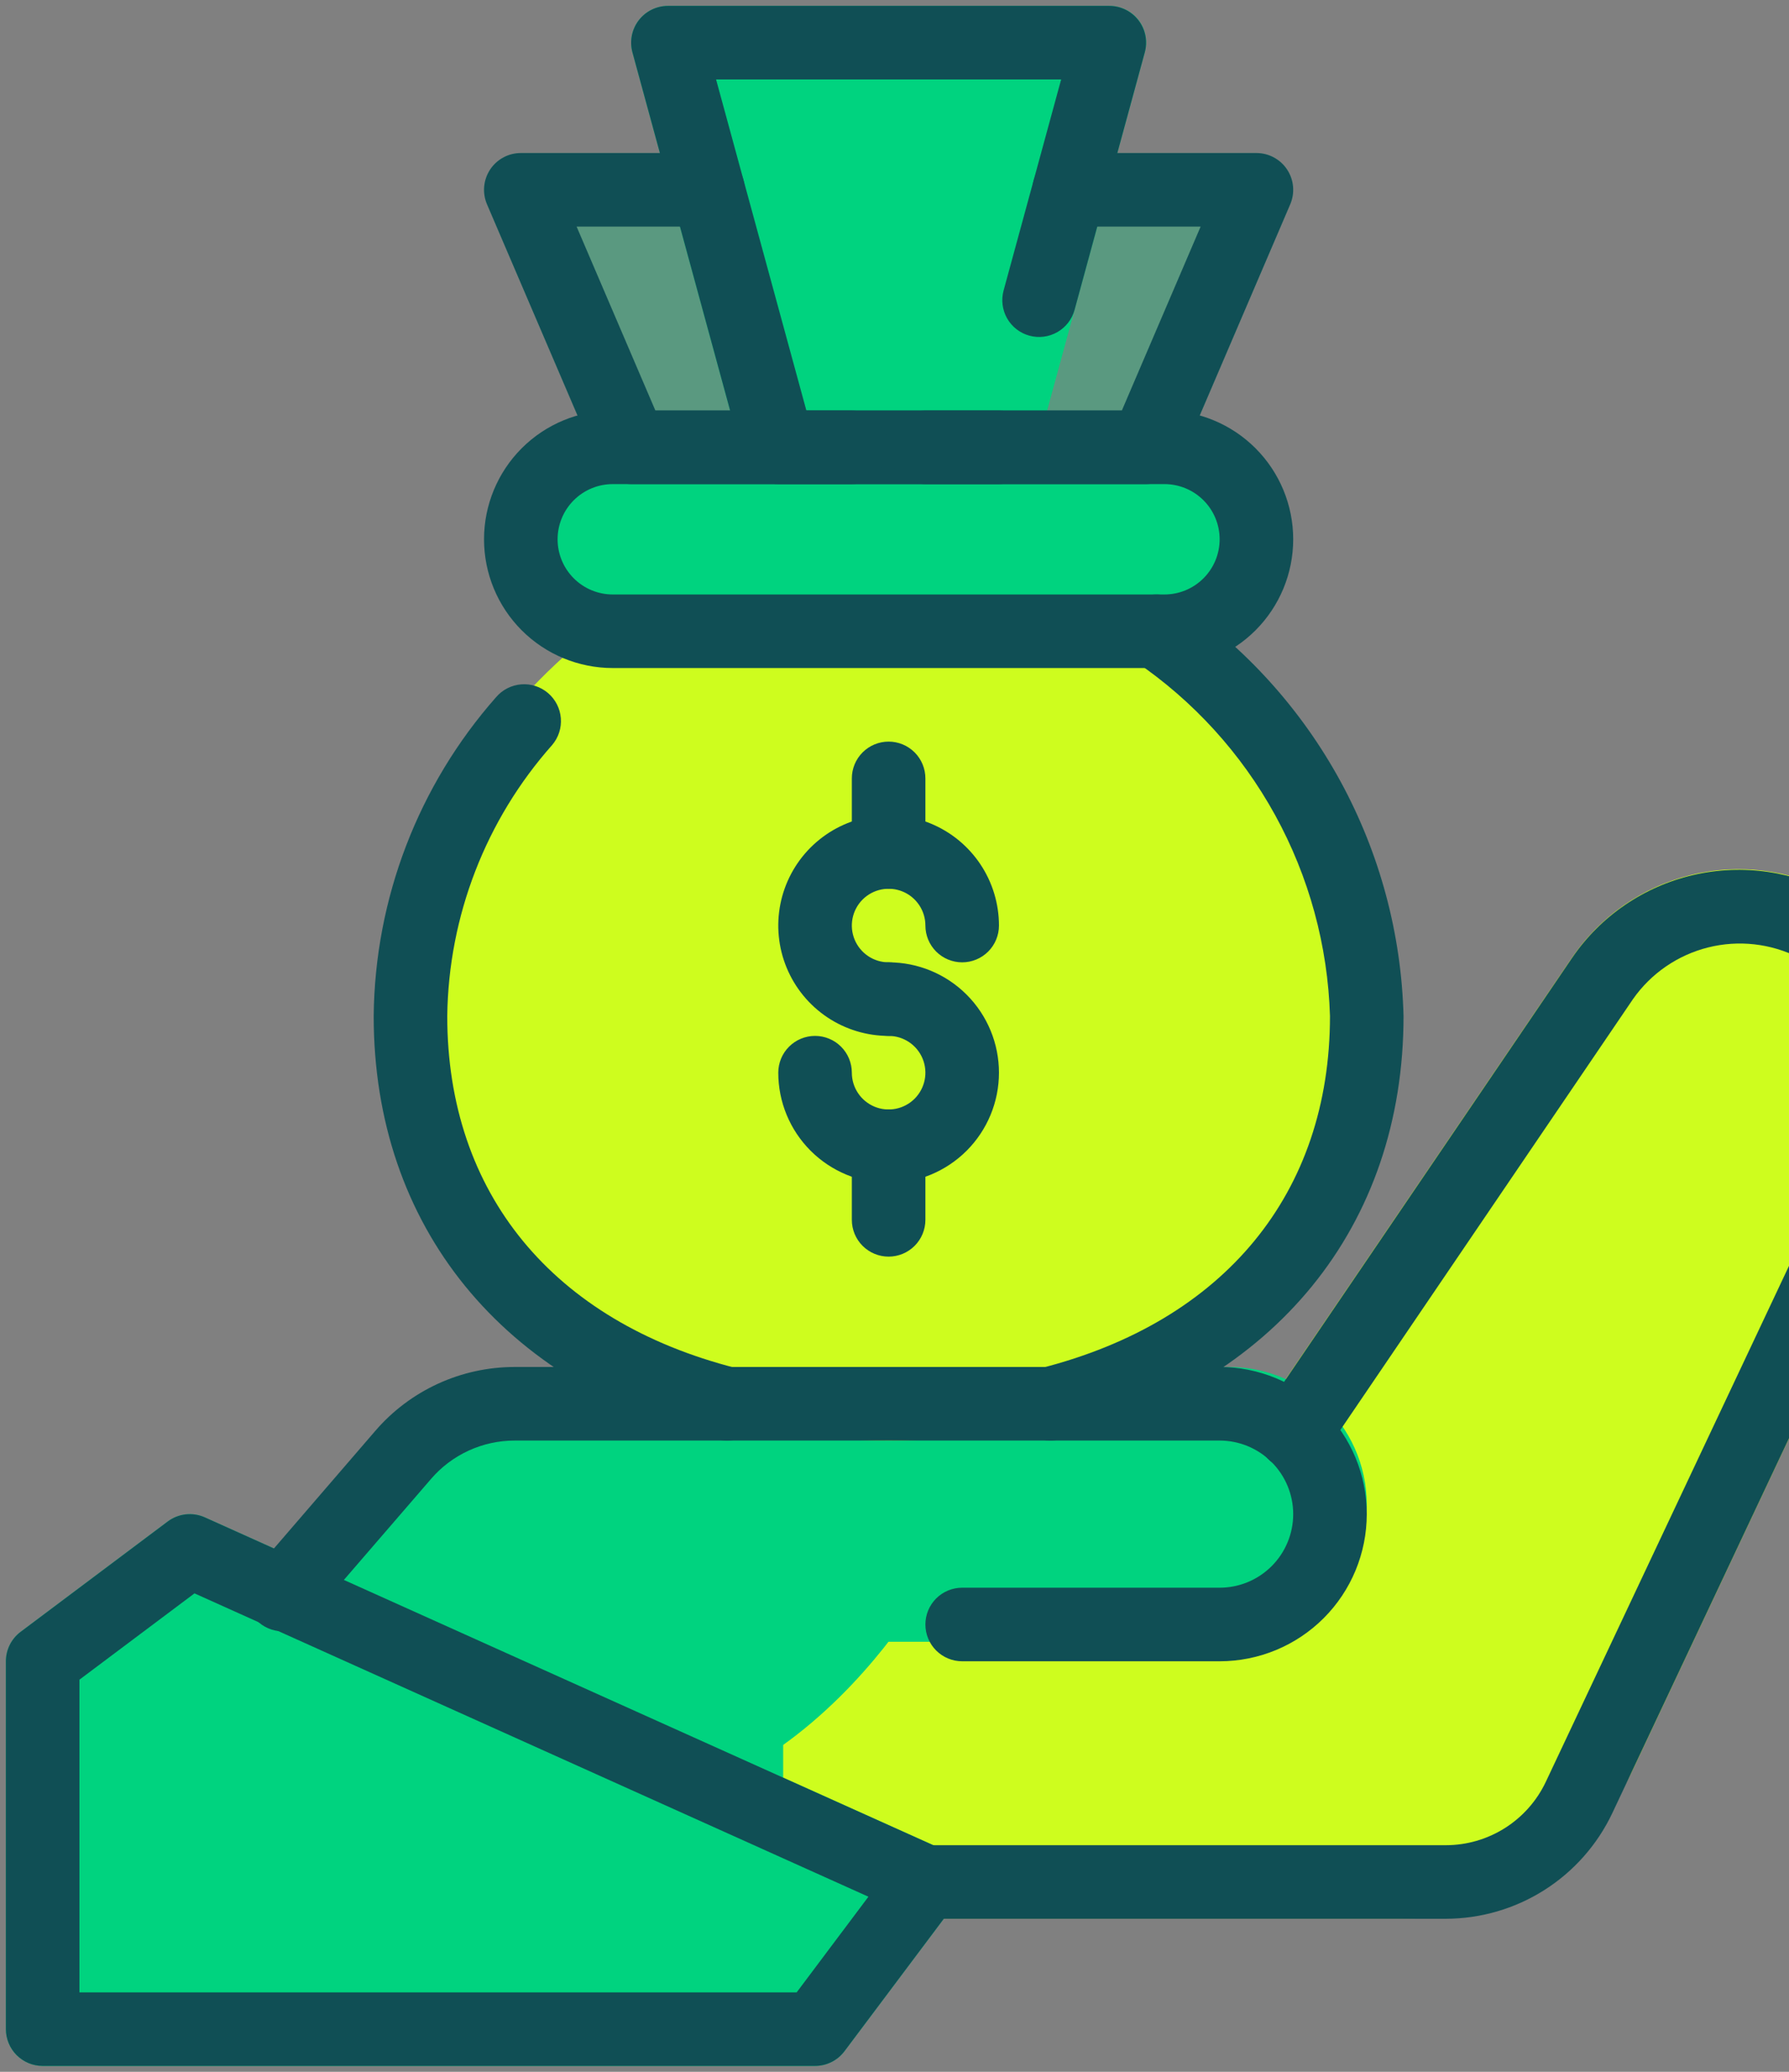
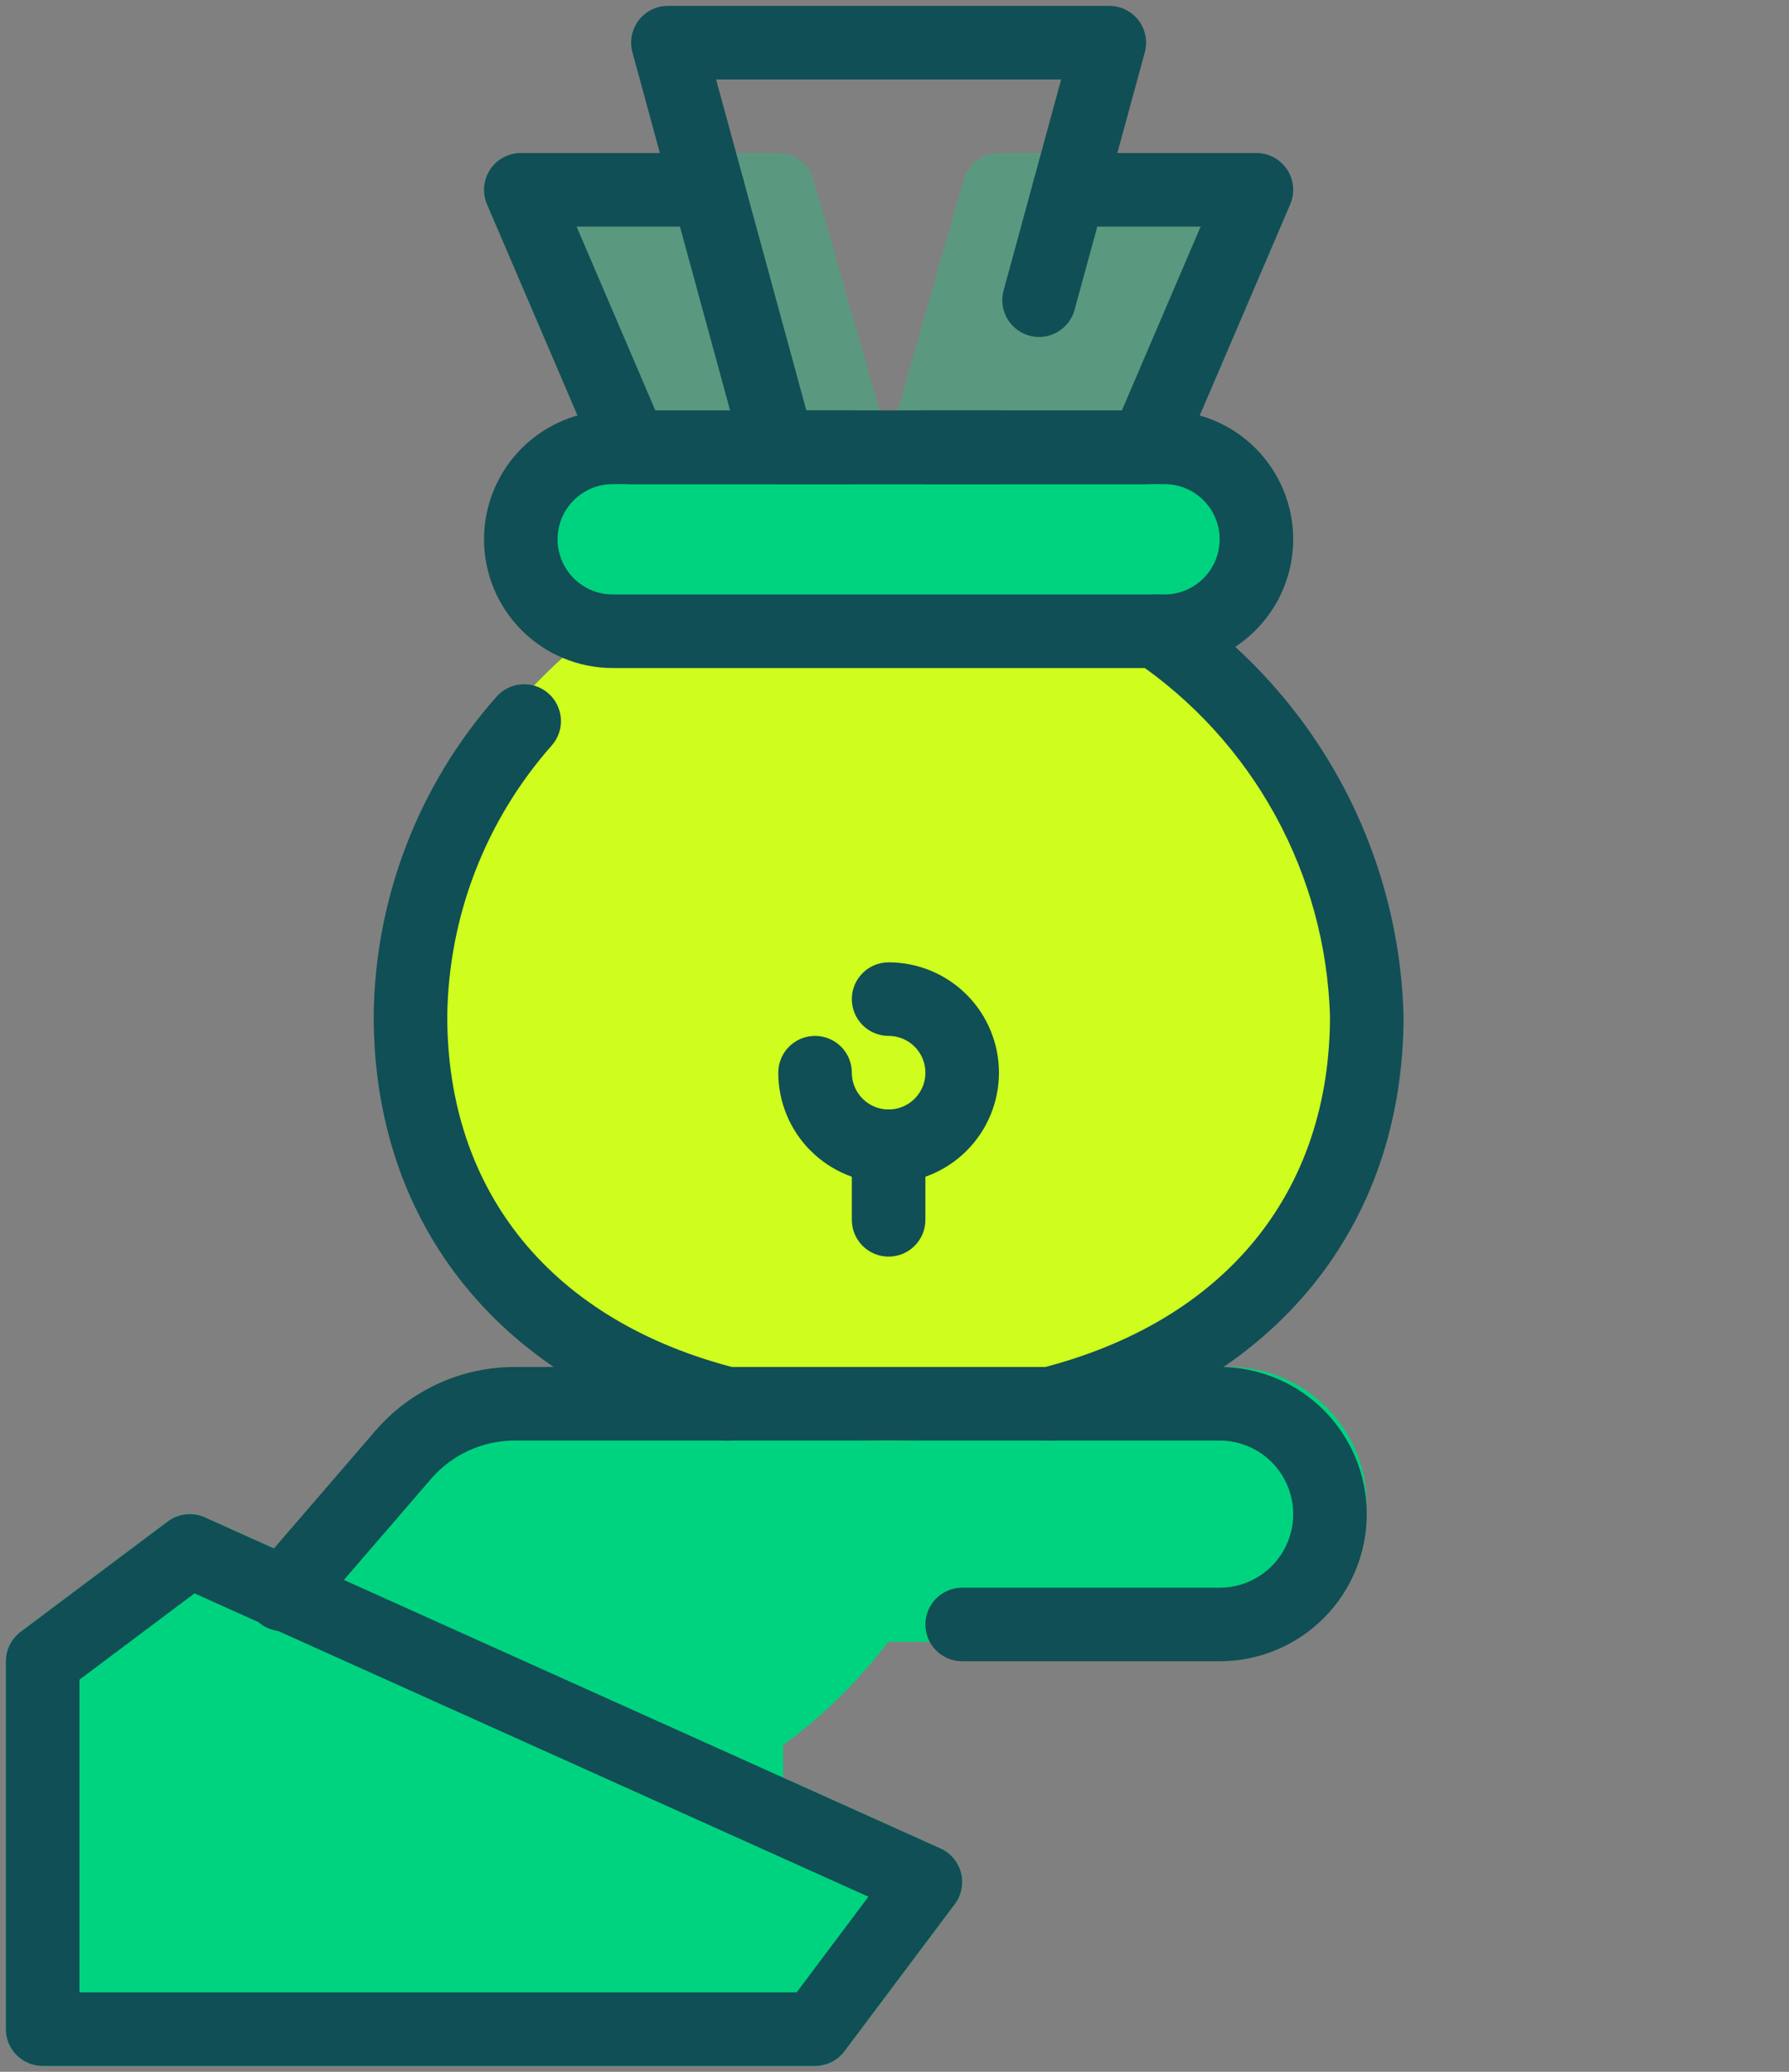
<svg xmlns="http://www.w3.org/2000/svg" width="152" height="176" viewBox="0 0 152 176" fill="none">
  <rect x="0" y="0" width="152" height="176" fill="#808080" stroke="none" />
-   <path d="M155.781 75.85C152.053 73.864 147.721 73.326 143.62 74.343C139.519 75.359 135.939 77.856 133.569 81.353L107.816 119.25H47.375C46.546 119.25 45.751 119.579 45.165 120.165C44.579 120.751 44.25 121.546 44.25 122.375V159.875C44.25 160.704 44.579 161.499 45.165 162.085C45.751 162.671 46.546 163 47.375 163H118.891C123.037 162.989 127.096 161.805 130.598 159.584C134.1 157.363 136.901 154.197 138.678 150.45L163.253 98.312C165.142 94.327 165.419 89.766 164.027 85.581C162.635 81.396 159.681 77.91 155.781 75.85Z" fill="#CEFD1E" />
  <path d="M104.459 116.125H53.806C50.062 116.124 46.363 116.947 42.972 118.536C39.581 120.124 36.581 122.439 34.184 125.316L26.387 134.672L26.125 135.041L17.375 149.625C17.131 150.03 16.989 150.487 16.961 150.959C16.933 151.43 17.02 151.902 17.215 152.332C17.41 152.762 17.706 153.139 18.078 153.43C18.451 153.72 18.888 153.916 19.353 154L51.453 159.834C51.62 159.866 51.79 159.881 51.959 159.881H63.625C64.398 159.881 65.14 159.574 65.687 159.027C66.234 158.48 66.541 157.739 66.541 156.966V139.466H103.938C106.898 139.515 109.773 138.471 112.011 136.532C114.249 134.593 115.693 131.897 116.066 128.959C116.227 127.337 116.047 125.7 115.537 124.152C115.028 122.603 114.2 121.179 113.107 119.97C112.013 118.761 110.679 117.795 109.19 117.132C107.701 116.47 106.089 116.127 104.459 116.125Z" fill="#00D37F" />
  <path d="M75.378 37.144L69.128 15.269C68.942 14.616 68.548 14.041 68.007 13.632C67.465 13.222 66.804 13.001 66.125 13H44.25C43.733 13 43.224 13.128 42.769 13.374C42.313 13.619 41.926 13.973 41.641 14.405C41.357 14.837 41.184 15.332 41.138 15.847C41.092 16.363 41.175 16.881 41.378 17.356L50.753 39.231C50.994 39.793 51.395 40.272 51.905 40.609C52.416 40.946 53.014 41.125 53.625 41.125H72.375C72.858 41.125 73.335 41.012 73.768 40.797C74.2 40.581 74.577 40.268 74.868 39.882C75.159 39.496 75.356 39.048 75.445 38.573C75.534 38.098 75.511 37.609 75.378 37.144Z" fill="#00D37F" fill-opacity="0.3" />
  <path d="M109.36 14.403C109.075 13.972 108.687 13.618 108.232 13.373C107.776 13.128 107.267 13 106.75 13H84.875C84.196 13.001 83.536 13.222 82.994 13.632C82.452 14.041 82.058 14.616 81.872 15.269L75.622 37.144C75.49 37.609 75.467 38.098 75.555 38.573C75.644 39.048 75.842 39.496 76.133 39.882C76.424 40.268 76.8 40.581 77.233 40.797C77.665 41.012 78.142 41.125 78.625 41.125H97.375C97.987 41.125 98.585 40.946 99.095 40.609C99.606 40.272 100.006 39.793 100.247 39.231L109.622 17.356C109.826 16.881 109.909 16.362 109.863 15.847C109.817 15.331 109.644 14.835 109.36 14.403Z" fill="#00D37F" fill-opacity="0.3" />
-   <path d="M96.75 1.728C96.457 1.344 96.078 1.033 95.645 0.82C95.211 0.607 94.733 0.497 94.25 0.5H56.75C56.27 0.5 55.795 0.611 55.365 0.824C54.934 1.037 54.558 1.346 54.266 1.728C53.975 2.11 53.775 2.554 53.683 3.025C53.59 3.497 53.608 3.983 53.734 4.447L63.109 38.822C63.29 39.483 63.683 40.067 64.228 40.484C64.773 40.9 65.439 41.125 66.125 41.125H84.875C85.561 41.125 86.228 40.9 86.772 40.484C87.317 40.067 87.71 39.483 87.891 38.822L97.266 4.447C97.394 3.985 97.415 3.499 97.325 3.027C97.236 2.556 97.039 2.111 96.75 1.728Z" fill="#00D37F" />
  <path d="M75.5 44.25C56.125 44.25 33.575 62.562 33.575 86.175C33.575 107.828 50.422 122.375 75.5 122.375C100.578 122.375 117.425 107.828 117.425 86.175C117.425 62.562 94.891 44.25 75.5 44.25Z" fill="#CEFD1E" />
  <path d="M96.806 35.869H54.194C51.556 35.869 49.027 36.916 47.163 38.781C45.298 40.646 44.25 43.175 44.25 45.813C44.25 48.45 45.298 50.979 47.163 52.844C49.027 54.709 51.556 55.756 54.194 55.756H96.806C99.444 55.756 101.973 54.709 103.838 52.844C105.702 50.979 106.75 48.45 106.75 45.813C106.75 43.175 105.702 40.646 103.838 38.781C101.973 36.916 99.444 35.869 96.806 35.869Z" fill="#00D37F" />
  <path d="M78.625 134.875C78.625 134.875 63 163 38 150.5C13 138 50.5 134.875 50.5 134.875H78.625Z" fill="#00D37F" />
  <path d="M81.65 159.094C81.533 158.64 81.315 158.219 81.014 157.861C80.712 157.503 80.333 157.217 79.906 157.025L17.406 128.9C16.897 128.671 16.335 128.583 15.78 128.644C15.225 128.706 14.697 128.915 14.25 129.25L1.75 138.625C1.362 138.916 1.047 139.294 0.83 139.728C0.613 140.161 0.5 140.64 0.5 141.125V172.375C0.5 173.204 0.829 173.999 1.415 174.585C2.001 175.171 2.796 175.5 3.625 175.5H69.25C69.735 175.5 70.214 175.387 70.647 175.17C71.082 174.953 71.459 174.638 71.75 174.25L81.125 161.75C81.406 161.375 81.599 160.942 81.69 160.482C81.781 160.022 81.767 159.548 81.65 159.094Z" fill="#00D37F" />
-   <path d="M75.5 88C73.646 88 71.833 87.45 70.291 86.42C68.75 85.39 67.548 83.926 66.839 82.213C66.129 80.5 65.943 78.615 66.305 76.796C66.667 74.978 67.56 73.307 68.871 71.996C70.182 70.685 71.853 69.792 73.671 69.43C75.49 69.068 77.375 69.254 79.088 69.964C80.801 70.673 82.265 71.875 83.295 73.416C84.325 74.958 84.875 76.771 84.875 78.625C84.875 79.454 84.546 80.249 83.96 80.835C83.374 81.421 82.579 81.75 81.75 81.75C80.921 81.75 80.126 81.421 79.54 80.835C78.954 80.249 78.625 79.454 78.625 78.625C78.625 78.007 78.442 77.403 78.098 76.889C77.755 76.375 77.267 75.974 76.696 75.738C76.125 75.501 75.496 75.439 74.89 75.56C74.284 75.681 73.727 75.978 73.29 76.415C72.853 76.852 72.556 77.409 72.435 78.015C72.314 78.621 72.376 79.25 72.613 79.821C72.849 80.392 73.25 80.88 73.764 81.223C74.278 81.567 74.882 81.75 75.5 81.75C76.329 81.75 77.124 82.079 77.71 82.665C78.296 83.251 78.625 84.046 78.625 84.875C78.625 85.704 78.296 86.499 77.71 87.085C77.124 87.671 76.329 88 75.5 88Z" fill="#104F55" />
  <path d="M75.5 100.5C73.014 100.5 70.629 99.512 68.871 97.754C67.113 95.996 66.125 93.611 66.125 91.125C66.125 90.296 66.454 89.501 67.04 88.915C67.626 88.329 68.421 88 69.25 88C70.079 88 70.874 88.329 71.46 88.915C72.046 89.501 72.375 90.296 72.375 91.125C72.375 91.743 72.558 92.347 72.902 92.861C73.245 93.375 73.733 93.776 74.304 94.012C74.875 94.249 75.504 94.311 76.11 94.19C76.716 94.069 77.273 93.772 77.71 93.335C78.147 92.898 78.444 92.341 78.565 91.735C78.686 91.129 78.624 90.5 78.387 89.929C78.151 89.358 77.75 88.87 77.236 88.527C76.722 88.183 76.118 88 75.5 88C74.671 88 73.876 87.671 73.29 87.085C72.704 86.499 72.375 85.704 72.375 84.875C72.375 84.046 72.704 83.251 73.29 82.665C73.876 82.079 74.671 81.75 75.5 81.75C77.986 81.75 80.371 82.738 82.129 84.496C83.887 86.254 84.875 88.639 84.875 91.125C84.875 93.611 83.887 95.996 82.129 97.754C80.371 99.512 77.986 100.5 75.5 100.5Z" fill="#104F55" />
-   <path d="M75.5 75.5C74.671 75.5 73.876 75.171 73.29 74.585C72.704 73.999 72.375 73.204 72.375 72.375V66.125C72.375 65.296 72.704 64.501 73.29 63.915C73.876 63.329 74.671 63 75.5 63C76.329 63 77.124 63.329 77.71 63.915C78.296 64.501 78.625 65.296 78.625 66.125V72.375C78.625 73.204 78.296 73.999 77.71 74.585C77.124 75.171 76.329 75.5 75.5 75.5Z" fill="#104F55" />
  <path d="M75.5 106.75C74.671 106.75 73.876 106.421 73.29 105.835C72.704 105.249 72.375 104.454 72.375 103.625V97.375C72.375 96.546 72.704 95.751 73.29 95.165C73.876 94.579 74.671 94.25 75.5 94.25C76.329 94.25 77.124 94.579 77.71 95.165C78.296 95.751 78.625 96.546 78.625 97.375V103.625C78.625 104.454 78.296 105.249 77.71 105.835C77.124 106.421 76.329 106.75 75.5 106.75Z" fill="#104F55" />
  <path d="M61.781 122.375C61.521 122.375 61.262 122.342 61.009 122.278C42.688 117.61 31.75 104.163 31.75 86.313C31.85 76.327 35.542 66.712 42.15 59.225C42.417 58.912 42.742 58.655 43.109 58.468C43.475 58.282 43.874 58.169 44.284 58.136C44.694 58.104 45.106 58.152 45.497 58.279C45.888 58.406 46.25 58.608 46.562 58.875C46.875 59.142 47.132 59.468 47.319 59.834C47.506 60.2 47.619 60.599 47.651 61.009C47.684 61.419 47.635 61.831 47.509 62.222C47.382 62.613 47.179 62.975 46.913 63.288C41.273 69.644 38.11 77.816 38 86.313C38 101.344 46.95 112.25 62.553 116.222C63.291 116.41 63.935 116.861 64.363 117.49C64.792 118.12 64.977 118.884 64.882 119.639C64.787 120.395 64.42 121.089 63.849 121.593C63.278 122.097 62.543 122.375 61.781 122.375Z" fill="#104F55" />
  <path d="M89.219 122.375C88.457 122.375 87.722 122.097 87.151 121.593C86.58 121.089 86.213 120.394 86.118 119.639C86.023 118.883 86.208 118.119 86.636 117.49C87.065 116.861 87.709 116.41 88.447 116.222C104.053 112.244 113 101.344 113 86.312C112.818 80.336 111.222 74.488 108.343 69.248C105.464 64.008 101.384 59.525 96.437 56.166C95.764 55.682 95.31 54.952 95.176 54.134C95.041 53.316 95.237 52.478 95.72 51.805C96.203 51.131 96.934 50.677 97.752 50.543C98.57 50.408 99.408 50.604 100.081 51.087C105.834 55.025 110.571 60.271 113.903 66.394C117.235 72.517 119.067 79.344 119.25 86.312C119.25 104.162 108.312 117.609 89.99 122.278C89.738 122.342 89.479 122.375 89.219 122.375Z" fill="#104F55" />
  <path d="M98.938 56.75H52.062C49.162 56.75 46.38 55.598 44.328 53.547C42.277 51.495 41.125 48.713 41.125 45.812C41.125 42.912 42.277 40.13 44.328 38.078C46.38 36.027 49.162 34.875 52.062 34.875H98.938C101.838 34.875 104.62 36.027 106.671 38.078C108.723 40.13 109.875 42.912 109.875 45.812C109.875 48.713 108.723 51.495 106.671 53.547C104.62 55.598 101.838 56.75 98.938 56.75ZM52.062 41.125C50.819 41.125 49.627 41.619 48.748 42.498C47.869 43.377 47.375 44.569 47.375 45.812C47.375 47.056 47.869 48.248 48.748 49.127C49.627 50.006 50.819 50.5 52.062 50.5H98.938C100.181 50.5 101.373 50.006 102.252 49.127C103.131 48.248 103.625 47.056 103.625 45.812C103.625 44.569 103.131 43.377 102.252 42.498C101.373 41.619 100.181 41.125 98.938 41.125H52.062Z" fill="#104F55" />
  <path d="M84.875 41.125H66.125C65.439 41.125 64.773 40.9 64.228 40.483C63.683 40.067 63.29 39.483 63.109 38.822L53.734 4.447C53.608 3.983 53.59 3.497 53.683 3.025C53.775 2.554 53.975 2.11 54.266 1.728C54.558 1.346 54.934 1.036 55.365 0.824C55.795 0.611 56.27 0.5 56.75 0.5H94.25C94.731 0.5 95.205 0.611 95.635 0.824C96.066 1.036 96.442 1.346 96.734 1.728C97.026 2.11 97.225 2.554 97.318 3.025C97.41 3.497 97.392 3.983 97.266 4.447L91.3 26.322C91.082 27.122 90.555 27.802 89.836 28.213C89.116 28.625 88.262 28.734 87.463 28.516C86.663 28.298 85.982 27.771 85.571 27.051C85.16 26.331 85.051 25.478 85.269 24.678L90.159 6.75H60.841L68.513 34.875H84.875C85.704 34.875 86.499 35.204 87.085 35.79C87.671 36.376 88 37.171 88 38C88 38.829 87.671 39.624 87.085 40.21C86.499 40.796 85.704 41.125 84.875 41.125Z" fill="#104F55" />
  <path d="M72.375 41.125H53.625C53.014 41.125 52.416 40.946 51.905 40.609C51.395 40.272 50.994 39.793 50.753 39.231L41.378 17.356C41.175 16.881 41.092 16.363 41.138 15.847C41.184 15.332 41.357 14.837 41.641 14.405C41.926 13.973 42.313 13.619 42.769 13.374C43.224 13.128 43.733 13 44.25 13H60.156C60.985 13 61.78 13.329 62.366 13.915C62.952 14.501 63.281 15.296 63.281 16.125C63.281 16.954 62.952 17.749 62.366 18.335C61.78 18.921 60.985 19.25 60.156 19.25H48.991L55.684 34.875H72.375C73.204 34.875 73.999 35.204 74.585 35.79C75.171 36.376 75.5 37.171 75.5 38C75.5 38.829 75.171 39.624 74.585 40.21C73.999 40.796 73.204 41.125 72.375 41.125Z" fill="#104F55" />
  <path d="M97.375 41.125H78.625C77.796 41.125 77.001 40.796 76.415 40.21C75.829 39.624 75.5 38.829 75.5 38C75.5 37.171 75.829 36.376 76.415 35.79C77.001 35.204 77.796 34.875 78.625 34.875H95.316L102.009 19.25H90.844C90.015 19.25 89.22 18.921 88.634 18.335C88.048 17.749 87.719 16.954 87.719 16.125C87.719 15.296 88.048 14.501 88.634 13.915C89.22 13.329 90.015 13 90.844 13H106.75C107.267 13 107.776 13.128 108.231 13.374C108.687 13.619 109.074 13.973 109.359 14.405C109.643 14.837 109.816 15.332 109.862 15.847C109.908 16.363 109.826 16.881 109.622 17.356L100.247 39.231C100.006 39.793 99.605 40.272 99.095 40.609C98.585 40.946 97.987 41.125 97.375 41.125Z" fill="#104F55" />
-   <path d="M122.844 163H78.625C77.796 163 77.001 162.671 76.415 162.085C75.829 161.499 75.5 160.704 75.5 159.875C75.5 159.046 75.829 158.251 76.415 157.665C77.001 157.079 77.796 156.75 78.625 156.75H122.844C124.62 156.748 126.359 156.244 127.861 155.295C129.362 154.346 130.565 152.991 131.328 151.388L157.609 95.638C158.8 93.1 158.969 90.201 158.082 87.542C157.194 84.882 155.317 82.667 152.841 81.353C150.461 80.145 147.724 79.836 145.135 80.483C142.545 81.13 140.276 82.689 138.744 84.875L112.522 123.475C112.056 124.161 111.337 124.634 110.523 124.789C109.708 124.945 108.866 124.771 108.18 124.305C107.494 123.839 107.021 123.12 106.866 122.305C106.71 121.491 106.884 120.648 107.35 119.963L133.572 81.369C136 77.811 139.679 75.297 143.877 74.329C148.075 73.36 152.483 74.007 156.225 76.141C159.967 78.275 162.769 81.74 164.072 85.846C165.376 89.952 165.085 94.398 163.259 98.3L136.975 154.05C135.705 156.724 133.703 158.983 131.203 160.567C128.702 162.151 125.804 162.994 122.844 163Z" fill="#104F55" />
  <path d="M103.625 141.125H81.75C80.921 141.125 80.126 140.796 79.54 140.21C78.954 139.624 78.625 138.829 78.625 138C78.625 137.171 78.954 136.376 79.54 135.79C80.126 135.204 80.921 134.875 81.75 134.875H103.625C105.283 134.875 106.872 134.217 108.044 133.044C109.216 131.872 109.875 130.283 109.875 128.625C109.875 126.967 109.216 125.378 108.044 124.206C106.872 123.033 105.283 122.375 103.625 122.375H43.728C42.38 122.375 41.048 122.666 39.823 123.227C38.598 123.788 37.508 124.607 36.628 125.628L26.491 137.375C26.231 137.708 25.906 137.986 25.536 138.19C25.166 138.394 24.759 138.522 24.338 138.564C23.918 138.606 23.493 138.563 23.09 138.436C22.686 138.309 22.313 138.102 21.992 137.827C21.671 137.552 21.409 137.215 21.222 136.836C21.035 136.457 20.927 136.044 20.905 135.622C20.882 135.2 20.945 134.777 21.091 134.38C21.236 133.984 21.46 133.62 21.75 133.312L31.884 121.556C33.351 119.852 35.169 118.485 37.213 117.547C39.257 116.61 41.479 116.125 43.728 116.125H103.625C106.94 116.125 110.12 117.442 112.464 119.786C114.808 122.13 116.125 125.31 116.125 128.625C116.125 131.94 114.808 135.12 112.464 137.464C110.12 139.808 106.94 141.125 103.625 141.125Z" fill="#104F55" />
  <path d="M69.25 175.5H3.625C2.796 175.5 2.001 175.171 1.415 174.585C0.829 173.999 0.5 173.204 0.5 172.375V141.125C0.5 140.64 0.613 140.161 0.83 139.728C1.047 139.294 1.362 138.916 1.75 138.625L14.25 129.25C14.697 128.915 15.225 128.706 15.78 128.644C16.335 128.583 16.897 128.671 17.406 128.9L79.906 157.025C80.334 157.217 80.712 157.503 81.014 157.861C81.316 158.219 81.534 158.641 81.651 159.095C81.768 159.548 81.781 160.023 81.69 160.482C81.599 160.942 81.406 161.375 81.125 161.75L71.75 174.25C71.459 174.638 71.082 174.953 70.647 175.17C70.214 175.387 69.735 175.5 69.25 175.5ZM6.75 169.25H67.688L73.784 161.125L16.525 135.356L6.75 142.688V169.25Z" fill="#104F55" />
</svg>